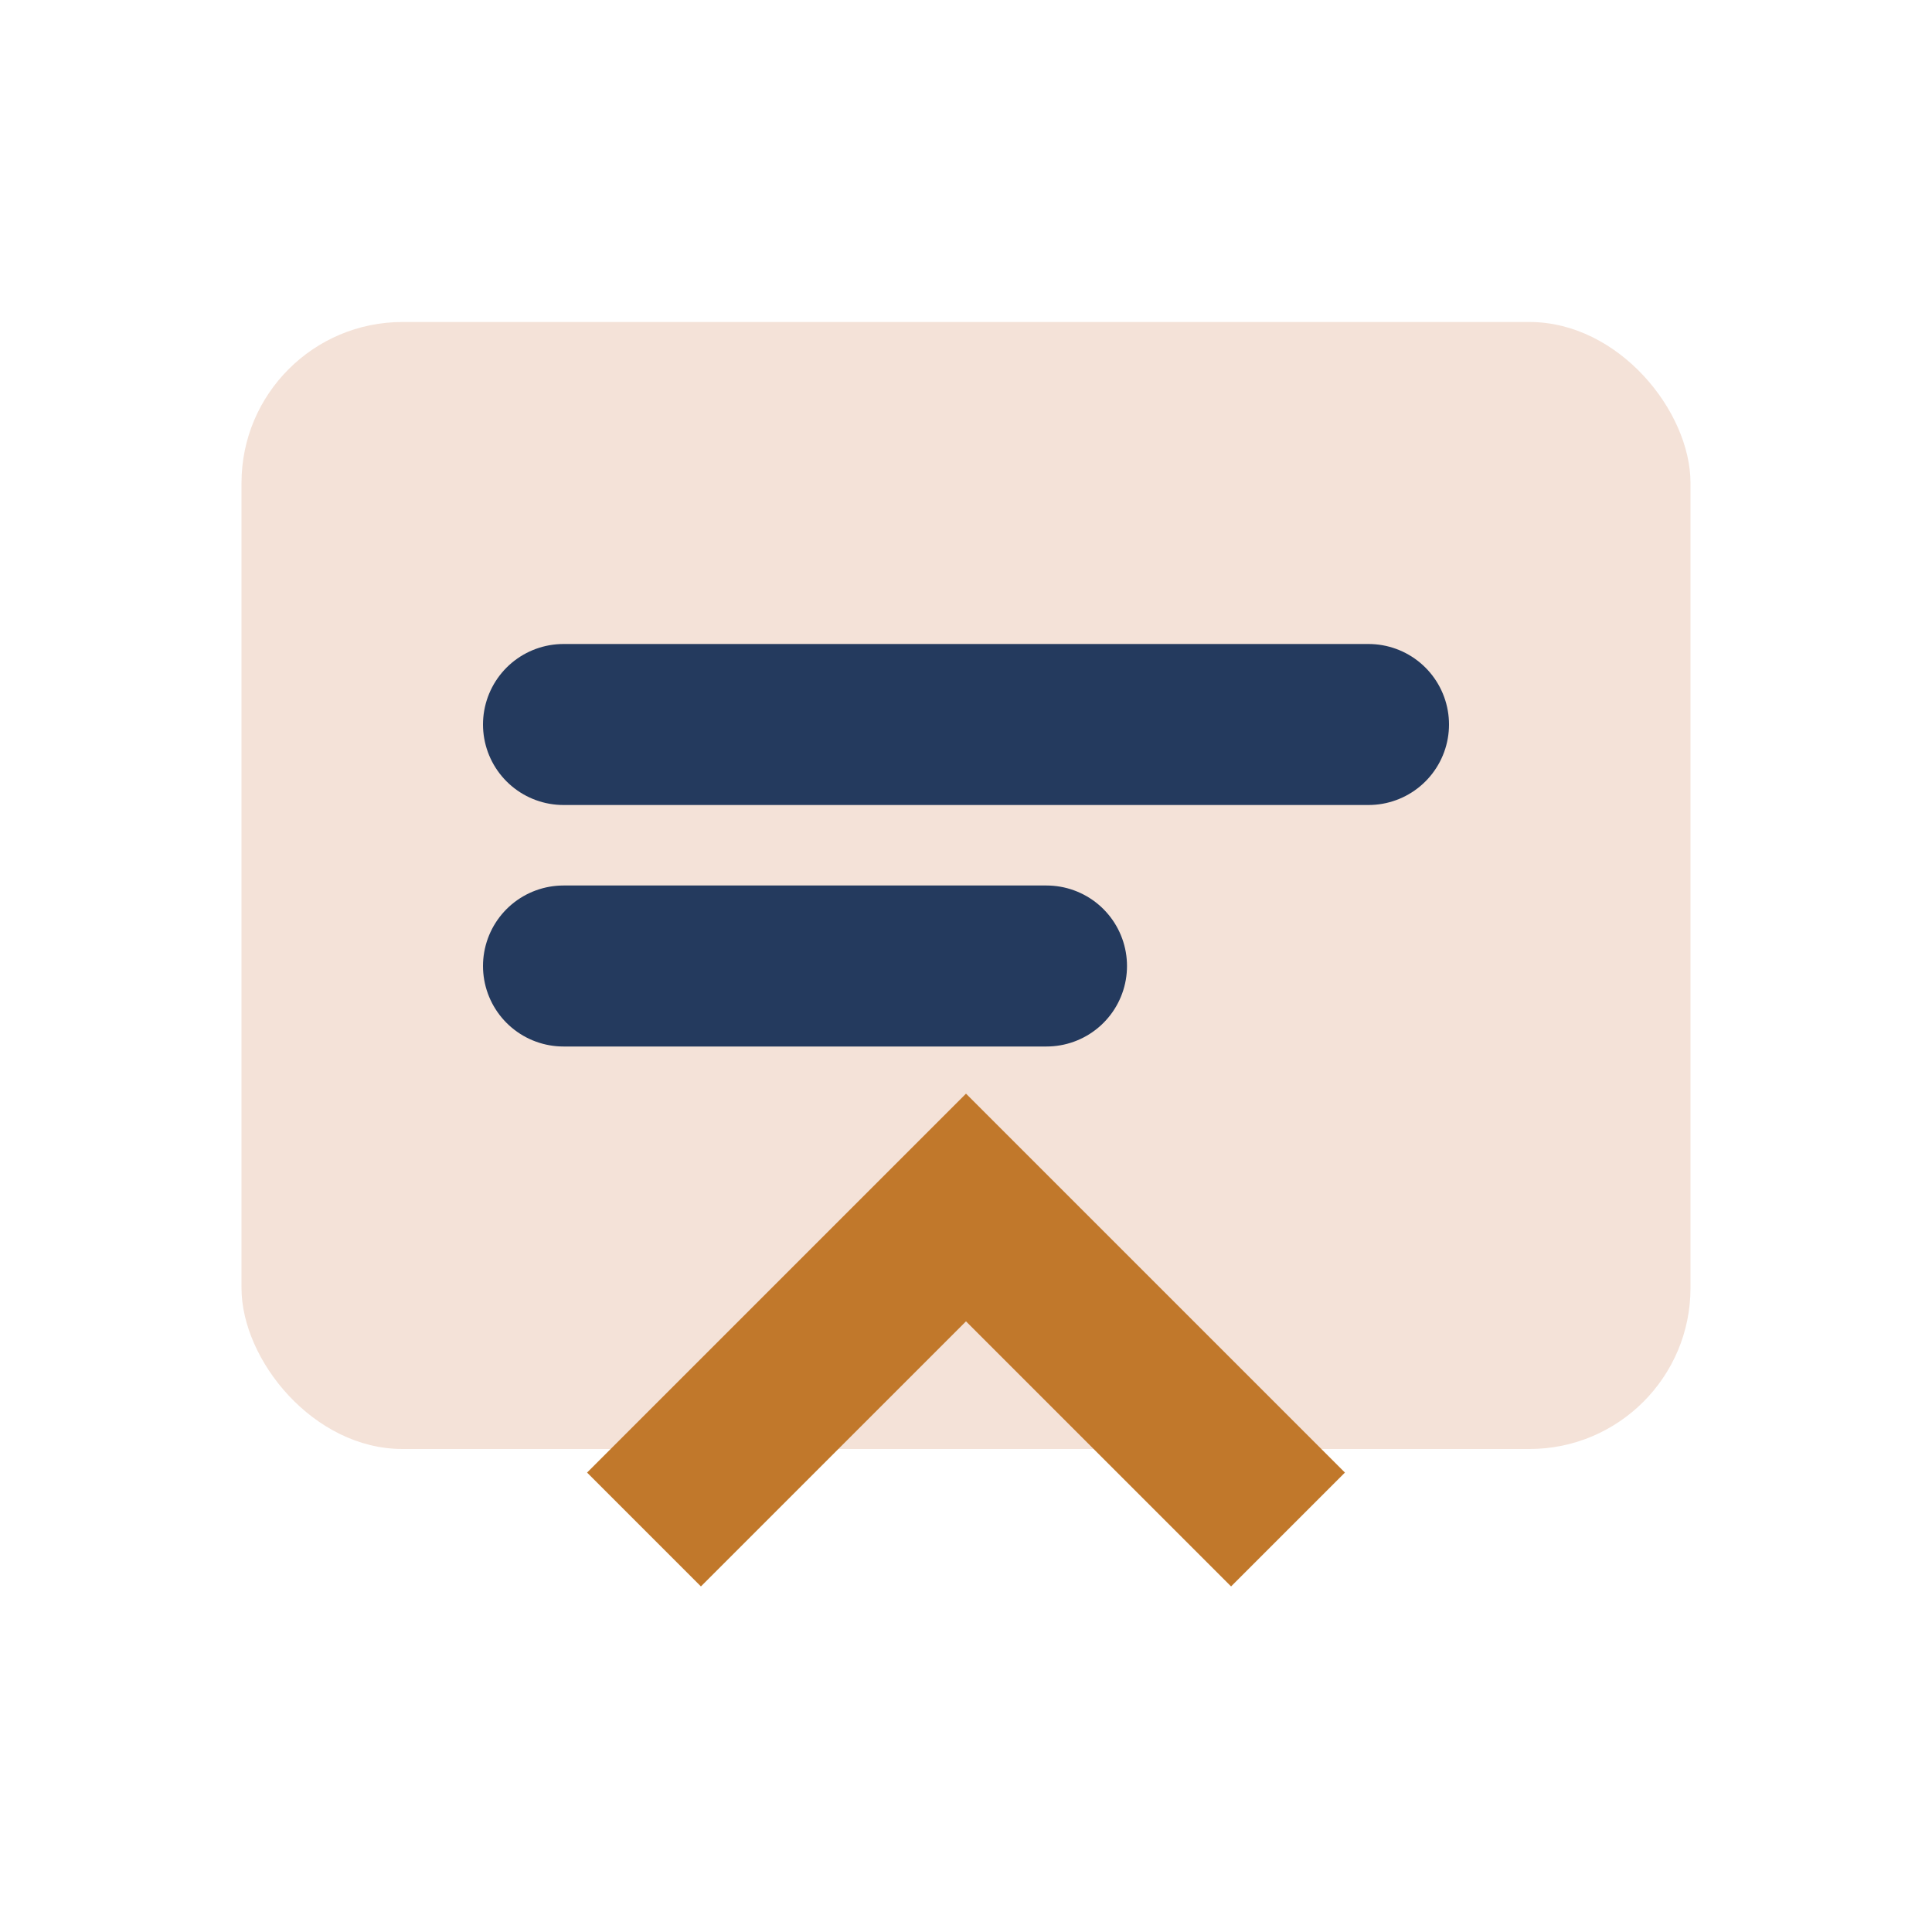
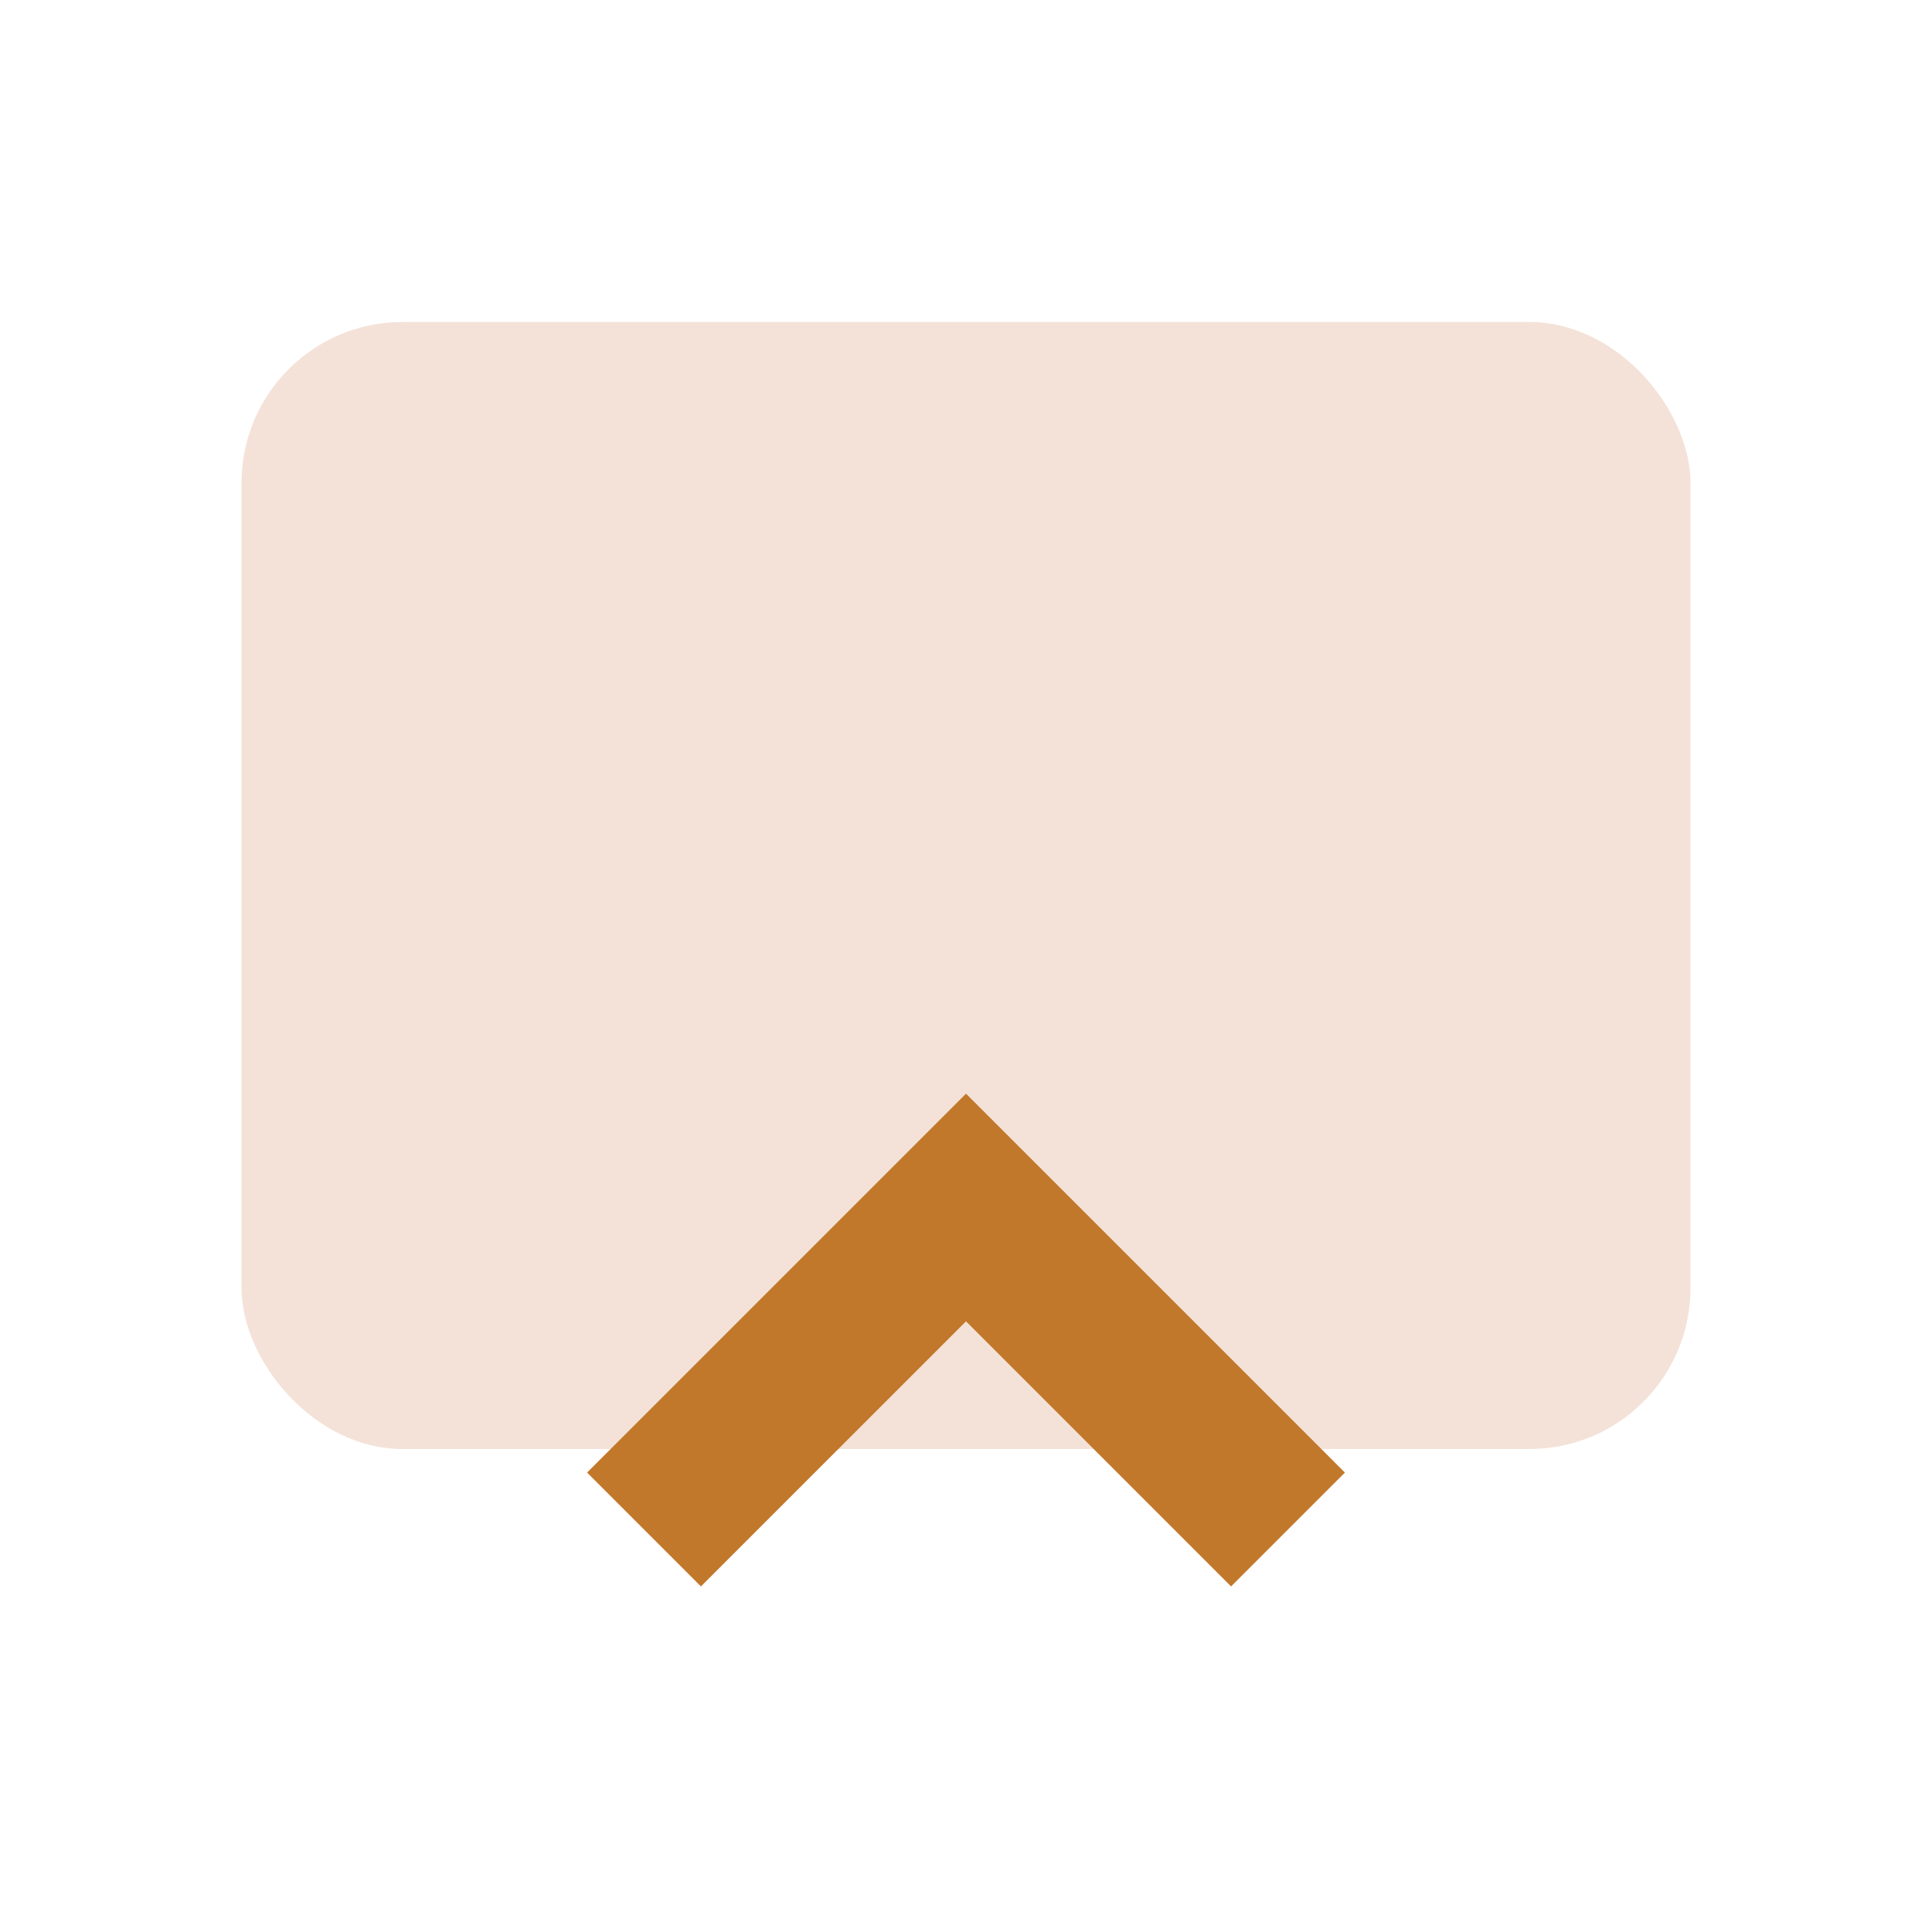
<svg xmlns="http://www.w3.org/2000/svg" width="24" height="24" viewBox="0 0 24 24">
  <rect x="3" y="4" width="18" height="14" rx="2" fill="#F4E2D8" />
-   <path d="M7 9h10M7 12h6" stroke="#243A5E" stroke-width="2" stroke-linecap="round" />
  <path d="M8 19l4-4 4 4" fill="none" stroke="#C1782B" stroke-width="2" />
</svg>